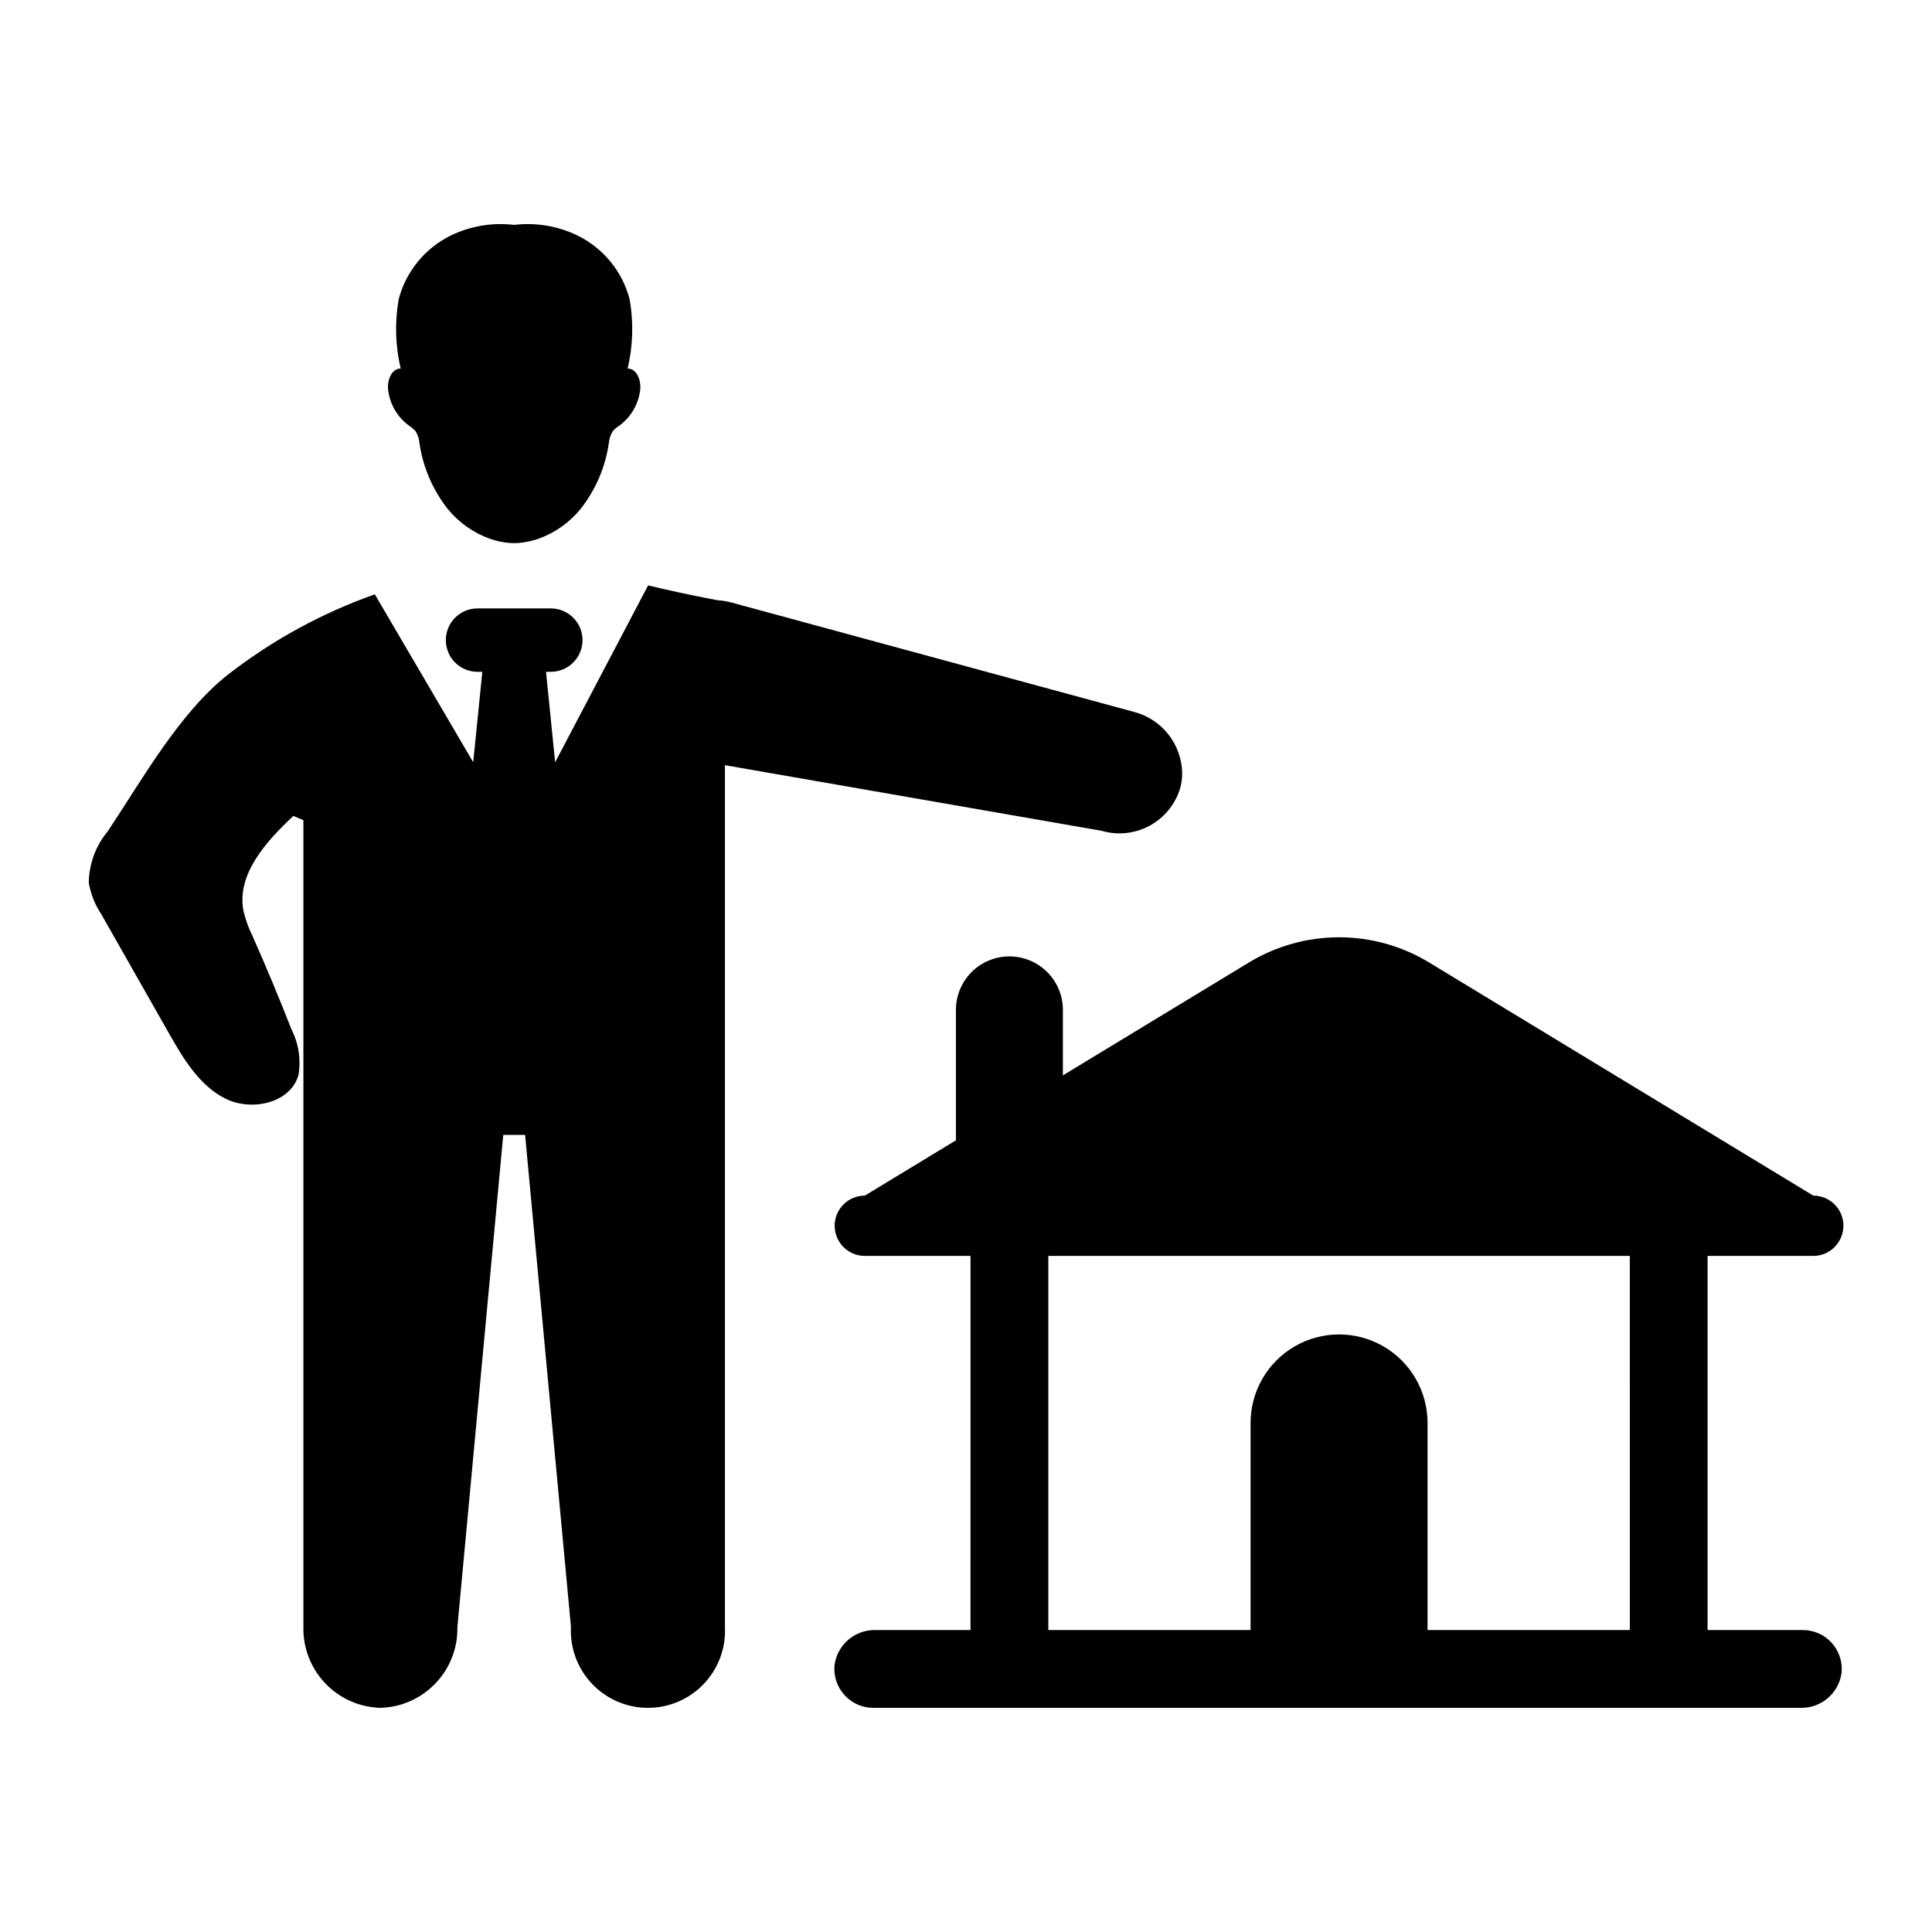
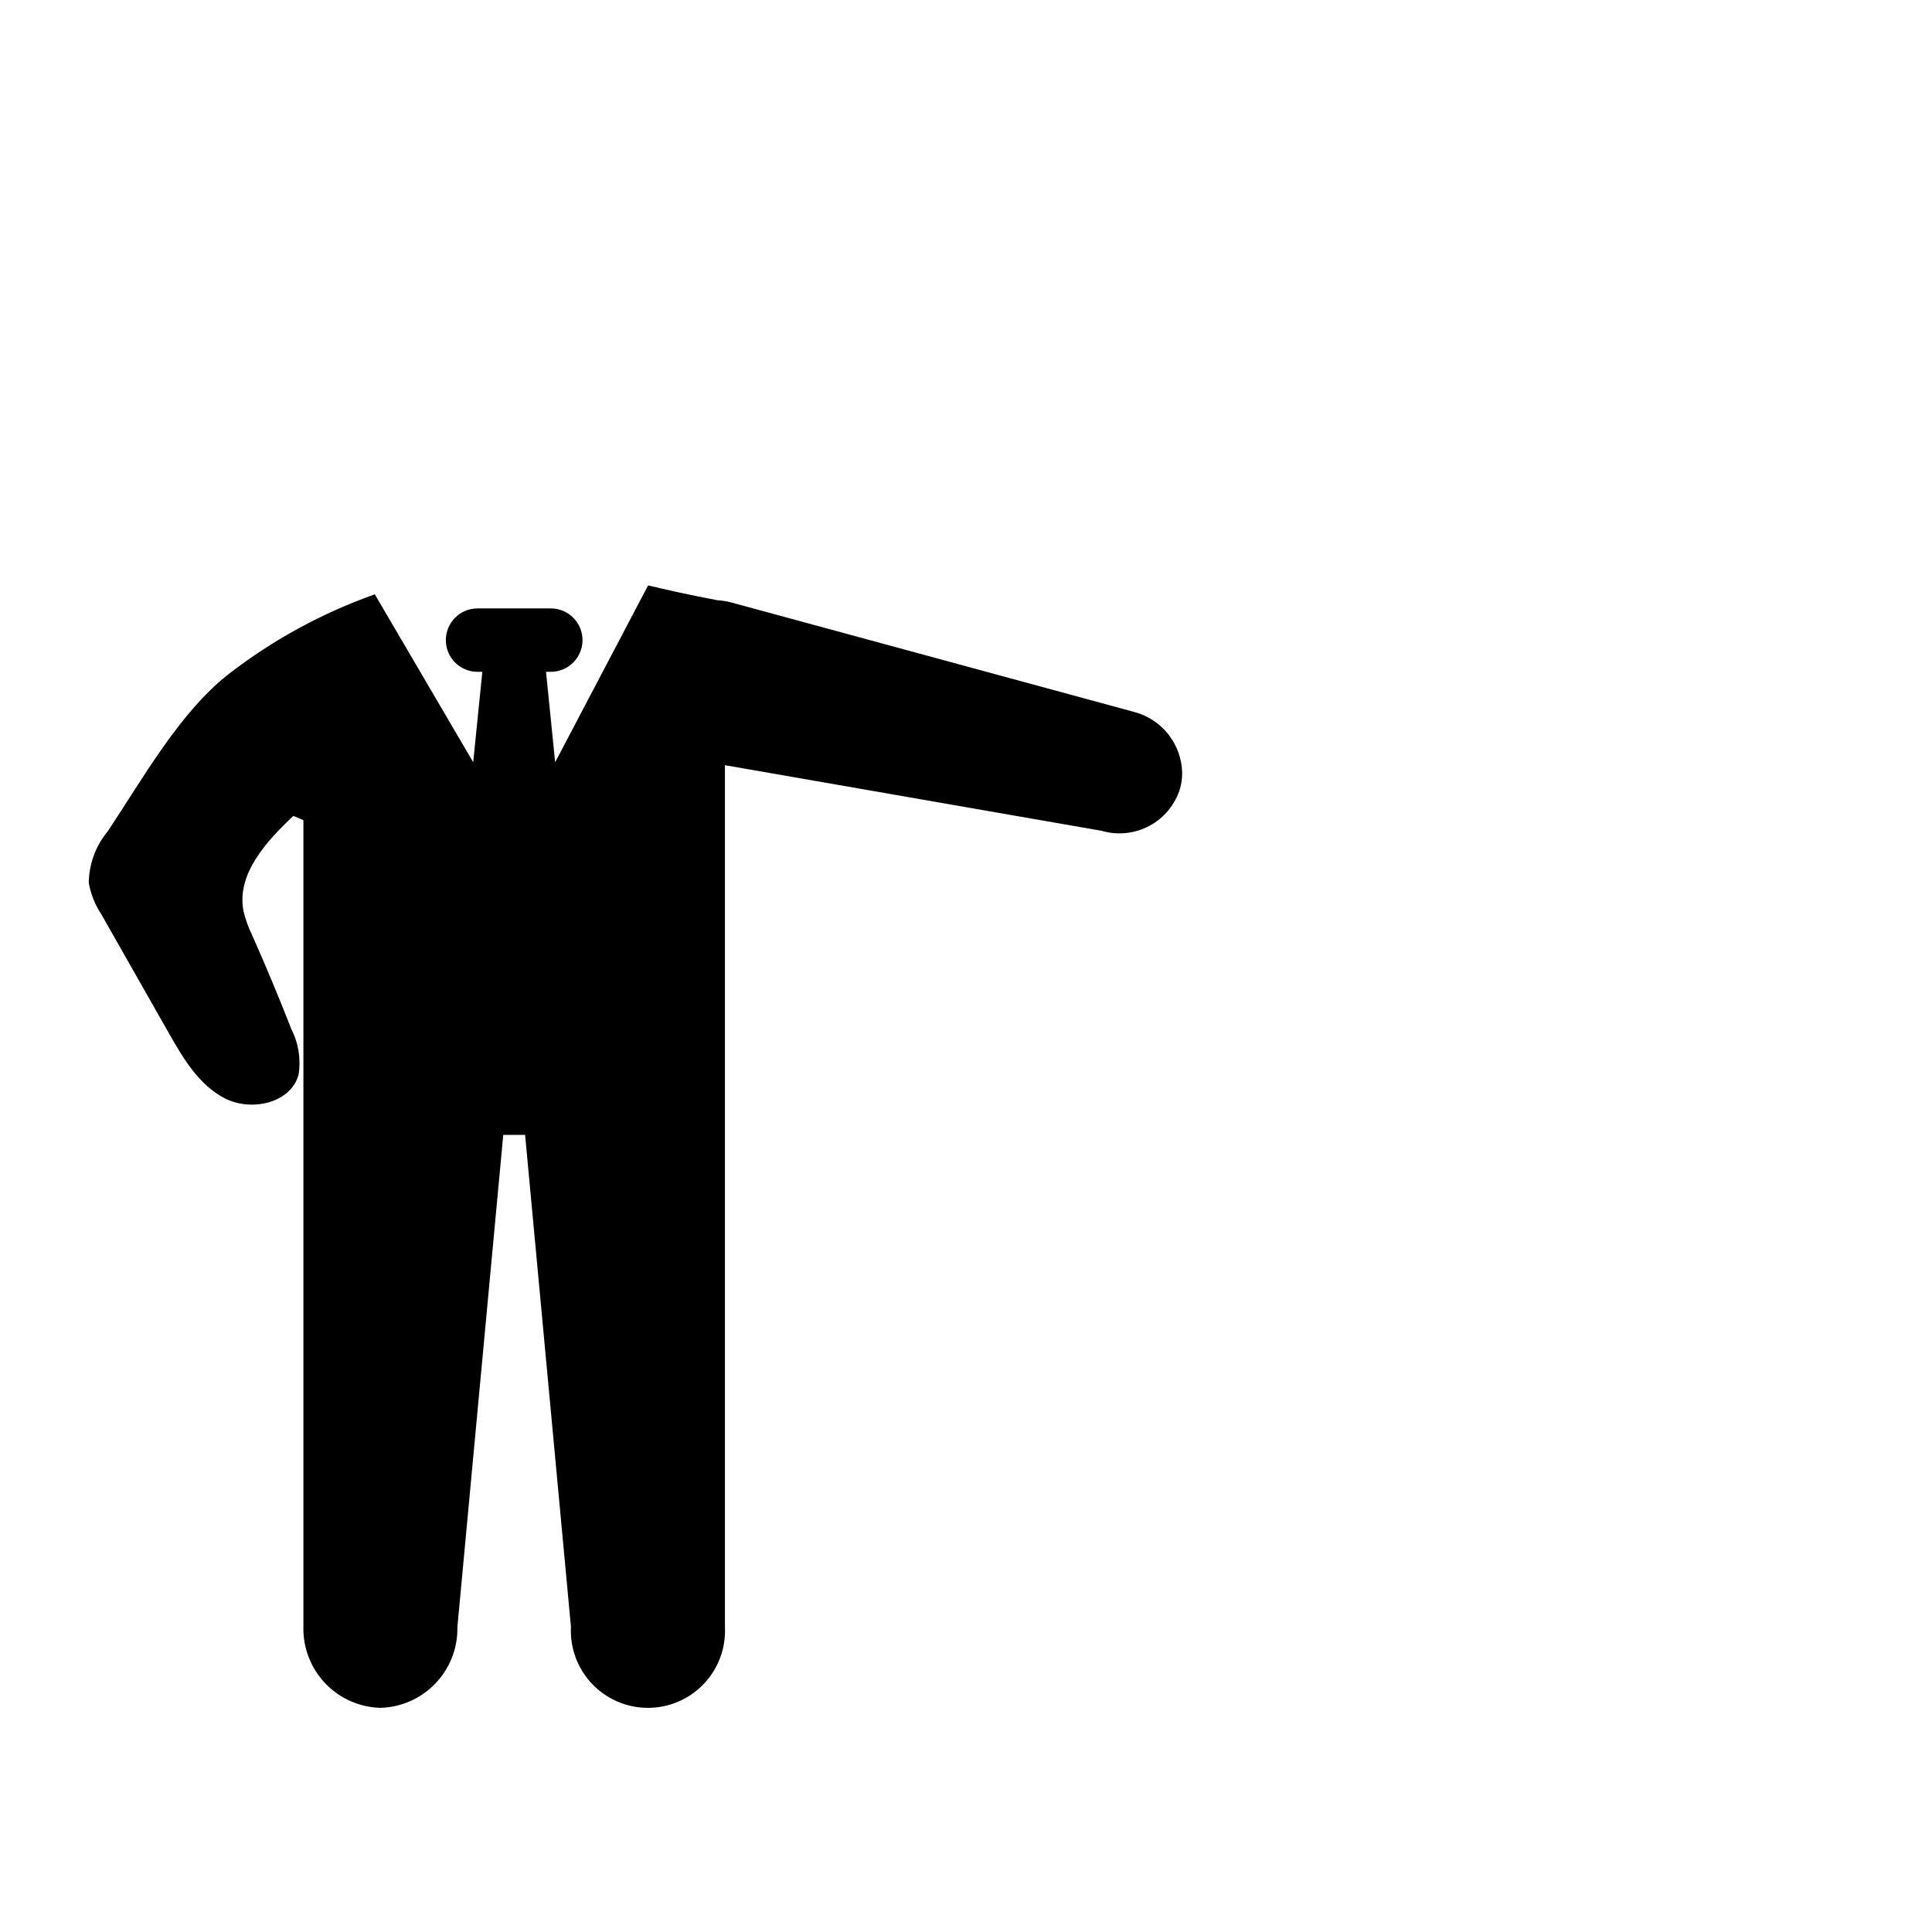
<svg xmlns="http://www.w3.org/2000/svg" fill="#000000" width="800px" height="800px" version="1.1" viewBox="144 144 512 512">
  <g fill-rule="evenodd">
-     <path d="m632.53 468.84c0-4.414-3.574-7.988-7.988-7.988l-101.79-61.777c-7.203-4.371-15.465-6.684-23.891-6.684-8.426 0-16.691 2.312-23.895 6.684l-49.293 29.914v-17.359l0.004 0.004c0-3.762-1.496-7.367-4.152-10.023-2.66-2.656-6.266-4.152-10.023-4.152-3.758 0-7.363 1.496-10.02 4.152-2.66 2.656-4.152 6.262-4.152 10.023v34.566l-24.145 14.652c-4.414 0-7.988 3.574-7.992 7.988 0 0.082 0.012 0.164 0.016 0.246l-0.016 0.012h0.016c0.137 4.305 3.664 7.731 7.977 7.731h28.012l-0.004 99.148h-25.184 0.004c-5.438-0.117-10.098 3.859-10.844 9.246-0.301 2.902 0.645 5.797 2.602 7.965 1.953 2.168 4.734 3.406 7.652 3.406h245.77c5.438 0.117 10.098-3.859 10.84-9.246 0.301-2.902-0.641-5.797-2.598-7.965-1.953-2.168-4.734-3.406-7.656-3.406h-25.254v-99.148h28.012c4.309 0 7.84-3.426 7.973-7.731h0.016l-0.016-0.012c0.008-0.082 0.016-0.164 0.016-0.246zm-56.613 107.14h-53.602v-54.887c0-8.379-4.469-16.121-11.727-20.309-7.254-4.191-16.191-4.191-23.449 0-7.254 4.188-11.723 11.93-11.723 20.309v54.887h-53.602v-99.148h154.1z" />
-     <path d="m252.3 256.74c0.672 0.418 1.285 0.93 1.812 1.52 0.605 0.965 0.969 2.059 1.051 3.191 0.93 6.383 3.523 12.406 7.519 17.469 2.922 3.566 6.754 6.273 11.09 7.84 1.719 0.609 3.516 0.988 5.336 1.133 0.391 0.031 0.77 0.043 1.152 0.051 0.383-0.008 0.766-0.023 1.145-0.051 1.82-0.145 3.613-0.523 5.336-1.133 4.336-1.566 8.168-4.273 11.09-7.84 4-5.062 6.594-11.086 7.516-17.469 0.086-1.133 0.445-2.227 1.051-3.191 0.531-0.59 1.141-1.102 1.816-1.52 3.016-2.254 4.981-5.641 5.438-9.375 0.301-2.469-0.832-5.703-3.32-5.695 1.422-6.023 1.602-12.273 0.527-18.367-1.938-7.398-7.016-13.586-13.895-16.93-5.191-2.496-10.984-3.457-16.703-2.777-5.723-0.68-11.52 0.281-16.711 2.777-6.879 3.344-11.953 9.531-13.891 16.93-1.078 6.094-0.898 12.344 0.523 18.367-2.492-0.008-3.617 3.227-3.32 5.695 0.461 3.734 2.426 7.117 5.438 9.375z" />
    <path d="m456.75 352.9c0.359-1.324 0.543-2.691 0.539-4.066-0.078-3.723-1.367-7.316-3.676-10.238-2.309-2.922-5.512-5.008-9.117-5.941l-106.76-29.012v0.004c-1.188-0.316-2.406-0.512-3.637-0.582-7.238-1.367-13.508-2.762-18.344-3.93l-24.637 46.871-2.418-23.969h1.27c4.641 0 8.402-3.758 8.402-8.398s-3.762-8.402-8.402-8.402h-19.422c-4.641 0-8.398 3.762-8.398 8.402s3.758 8.398 8.398 8.398h1.27l-2.414 23.961-26.078-44.496v0.004c-13.969 4.945-27.059 12.086-38.773 21.16-12.969 10.133-22.895 27.98-31.988 41.625-3.203 3.836-4.981 8.66-5.039 13.66 0.523 2.984 1.656 5.828 3.332 8.355 5.957 10.488 11.914 20.98 17.879 31.473 3.832 6.754 8.051 13.875 14.988 17.363 6.945 3.484 17.305 1.199 19.383-6.285v-0.004c0.676-4.137 0.012-8.387-1.895-12.121-3.262-8.348-6.711-16.617-10.352-24.809-1.027-2.078-1.812-4.269-2.34-6.527-1.867-9.738 5.996-18.375 13.219-25.172 0.887 0.379 1.777 0.758 2.664 1.133v213.82l-0.004 0.004c-0.113 5.539 1.969 10.898 5.789 14.914 3.824 4.012 9.078 6.352 14.617 6.504 5.539-0.152 10.797-2.492 14.617-6.504 3.824-4.012 5.906-9.375 5.789-14.914l12.156-130.42h5.789l12.156 130.42h-0.008c-0.27 5.582 1.758 11.031 5.617 15.078 3.856 4.051 9.199 6.34 14.789 6.34s10.938-2.289 14.793-6.34c3.856-4.047 5.883-9.496 5.613-15.078v-228.4l99.812 17.387c4.254 1.25 8.828 0.77 12.73-1.34 3.898-2.109 6.805-5.676 8.086-9.922z" />
  </g>
</svg>